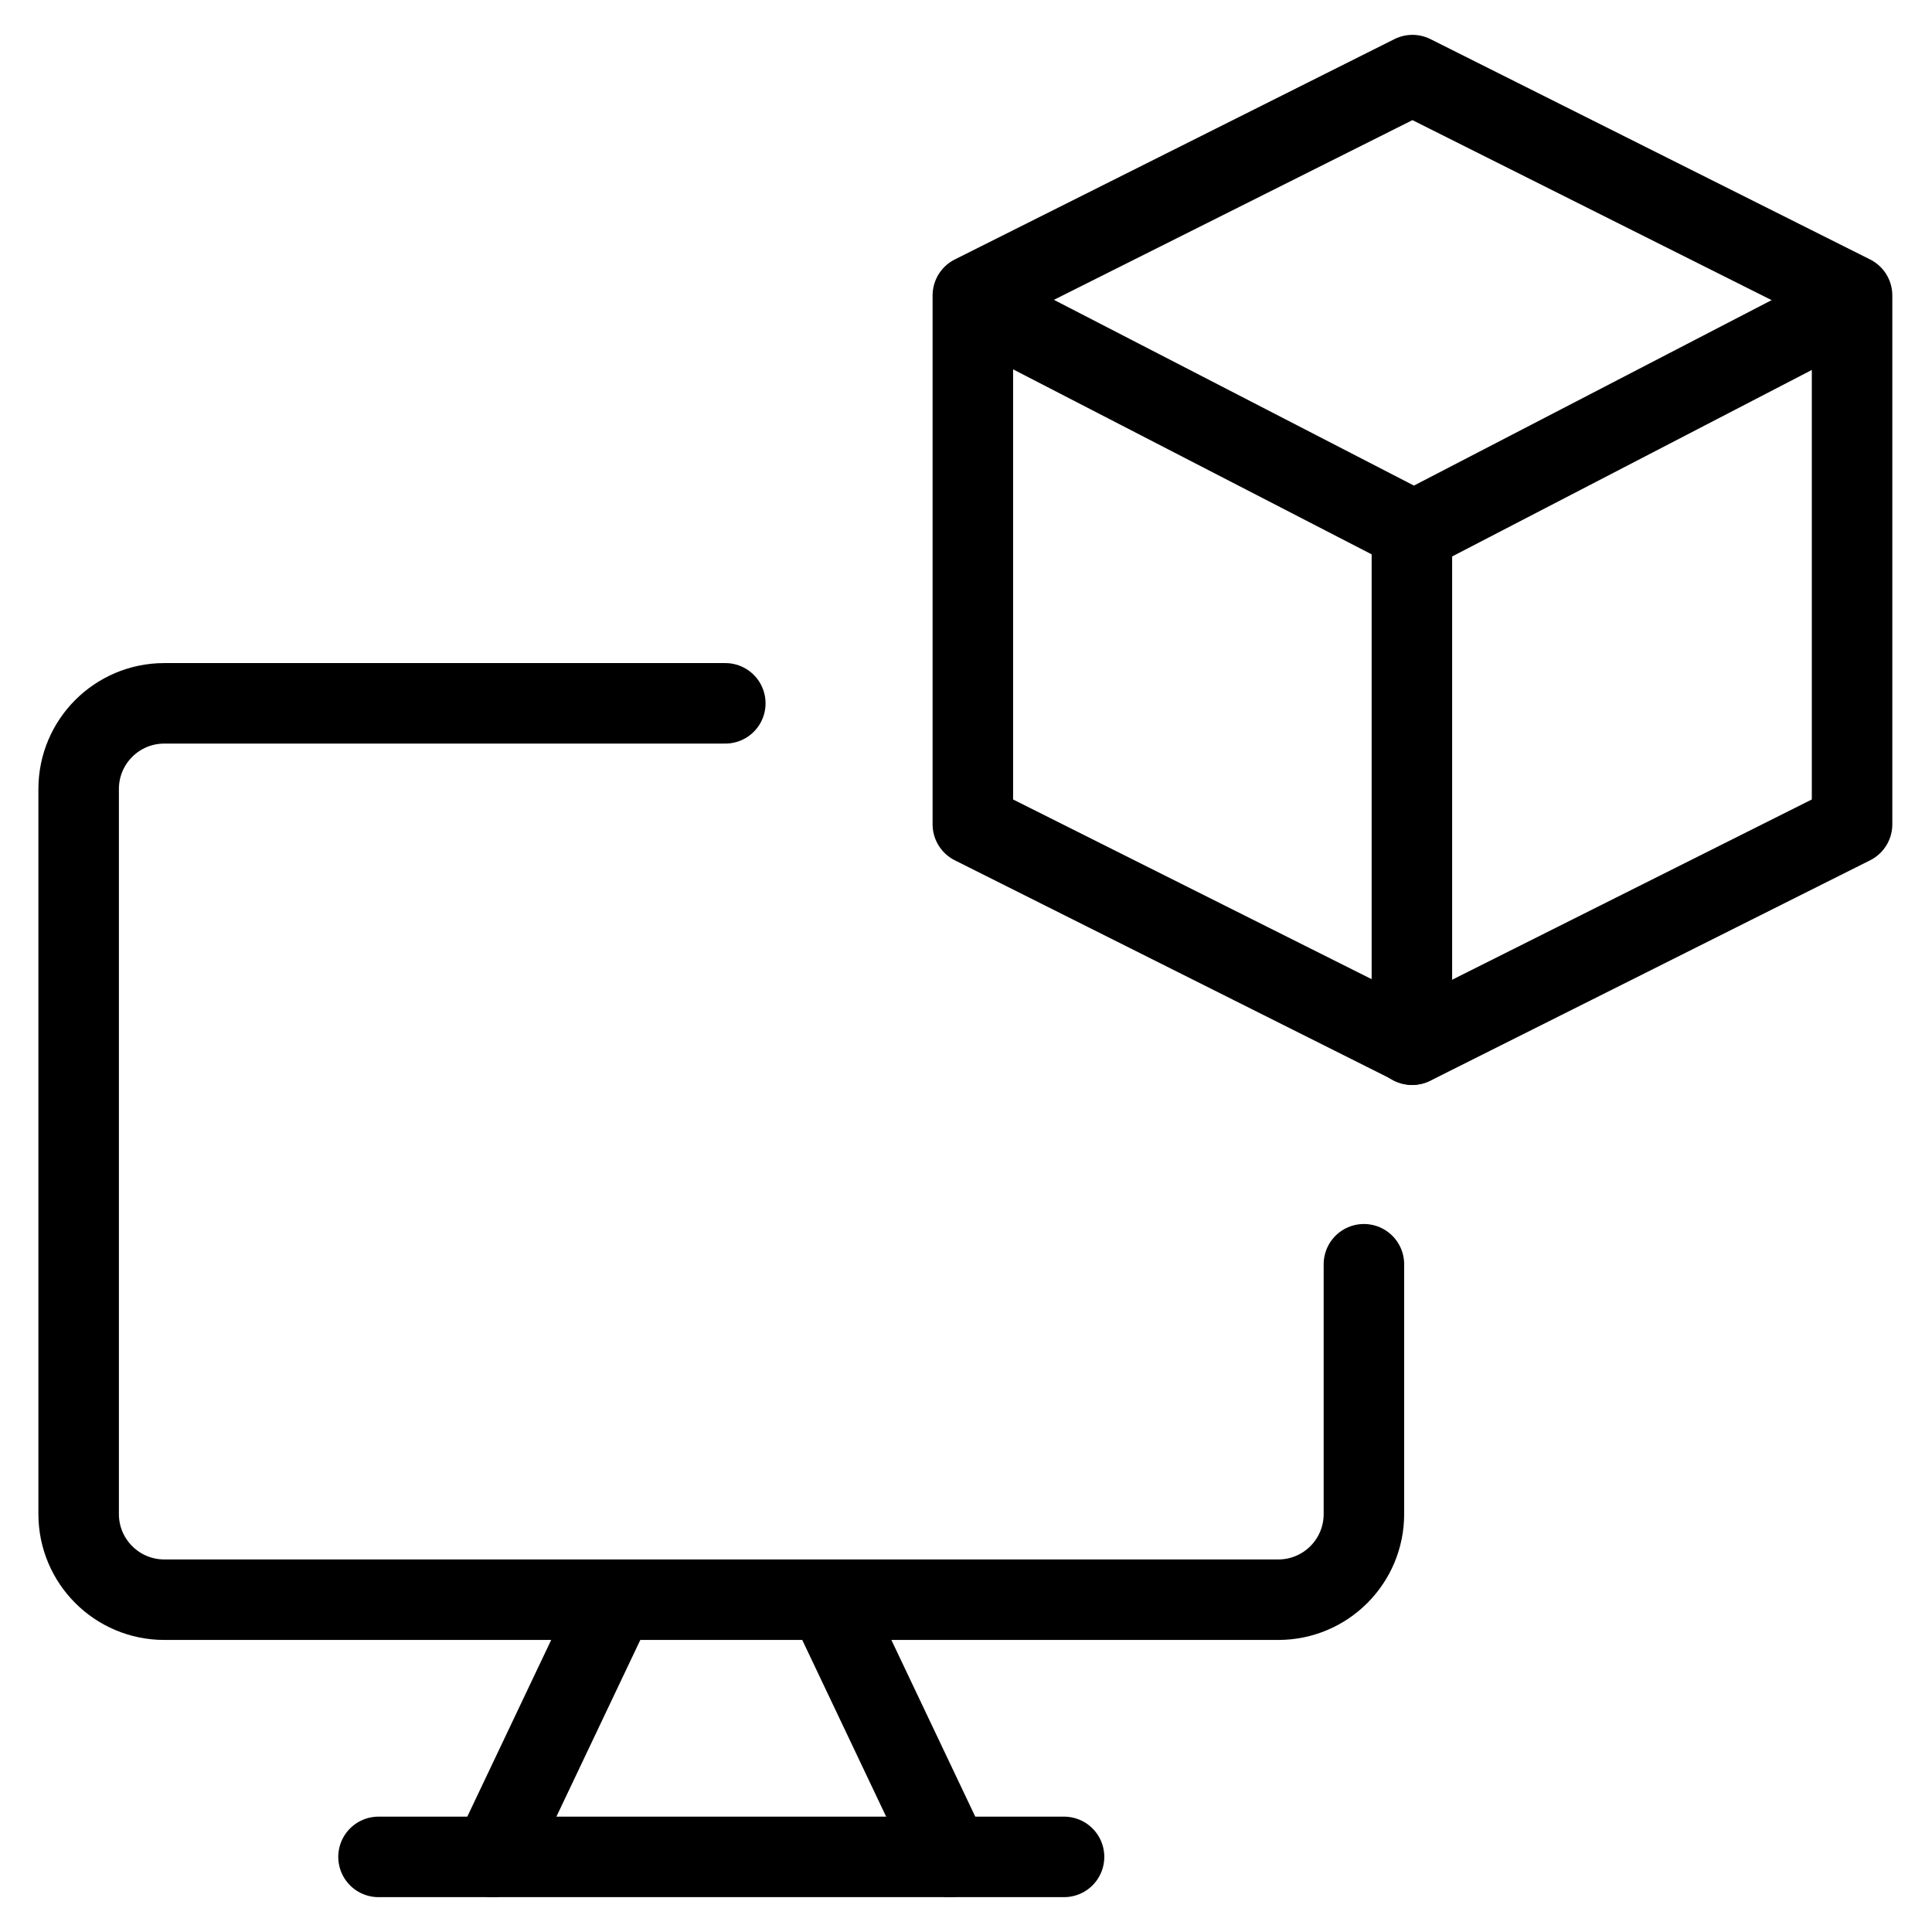
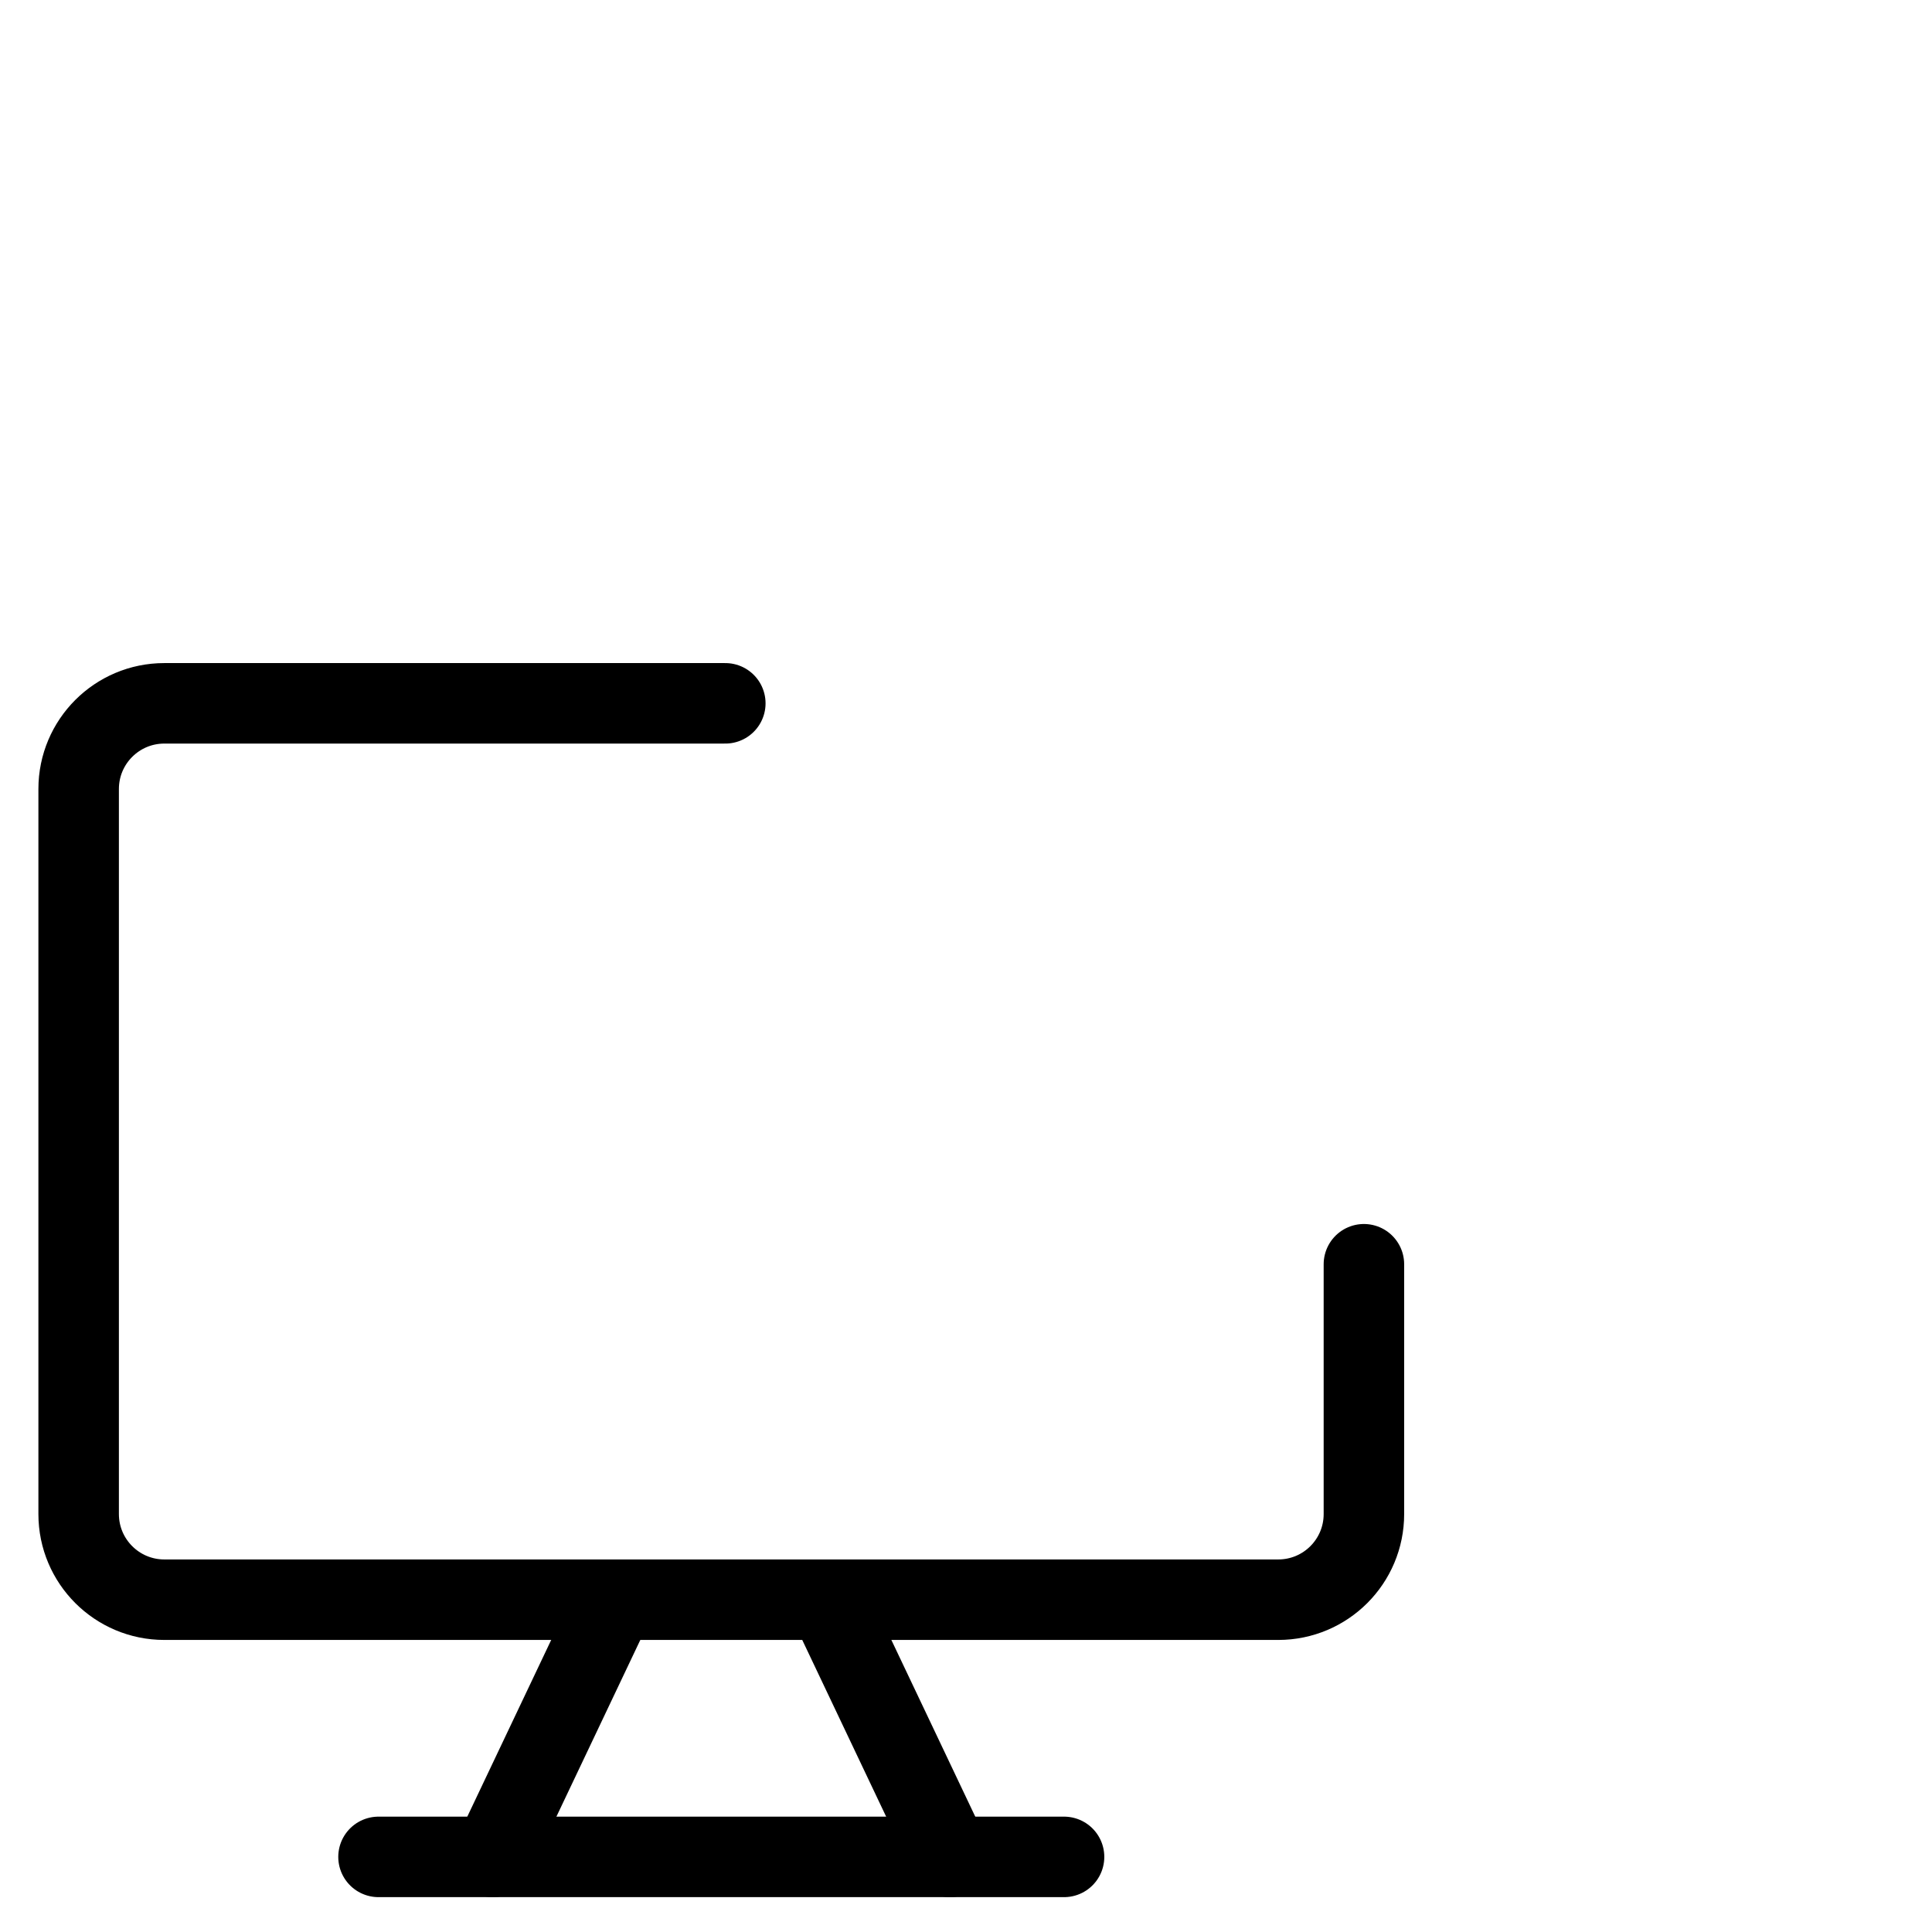
<svg xmlns="http://www.w3.org/2000/svg" fill="none" viewBox="0 0 24 24">
-   <path stroke="#000000" stroke-linecap="round" stroke-linejoin="round" d="M17.546 0.933 12.085 3.67v6.57l5.461 2.737 5.461 -2.737V3.67L17.546 0.933Z" stroke-width="1" />
-   <path stroke="#000000" stroke-linejoin="round" d="m12.08 3.765 5.485 2.83 5.458 -2.83" stroke-width="1" />
-   <path stroke="#000000" stroke-linecap="round" stroke-linejoin="round" d="m17.539 12.978 0 -6.383" stroke-width="1" />
  <path stroke="#000000" stroke-linecap="round" stroke-linejoin="round" d="M9.01 8.737H2.041c-0.588 0 -1.064 0.477 -1.064 1.064v9.007c0 0.588 0.477 1.064 1.064 1.064H15.879c0.588 0 1.064 -0.476 1.064 -1.064v-3.103" stroke-width="1" />
  <path stroke="#000000" stroke-linecap="round" stroke-linejoin="round" d="M4.702 23.067H13.218" stroke-width="1" />
  <path stroke="#000000" stroke-linecap="round" stroke-linejoin="round" d="m7.631 19.887 -1.51 3.18" stroke-width="1" />
  <path stroke="#000000" stroke-linecap="round" stroke-linejoin="round" d="m10.289 19.887 1.51 3.18" stroke-width="1" />
</svg>